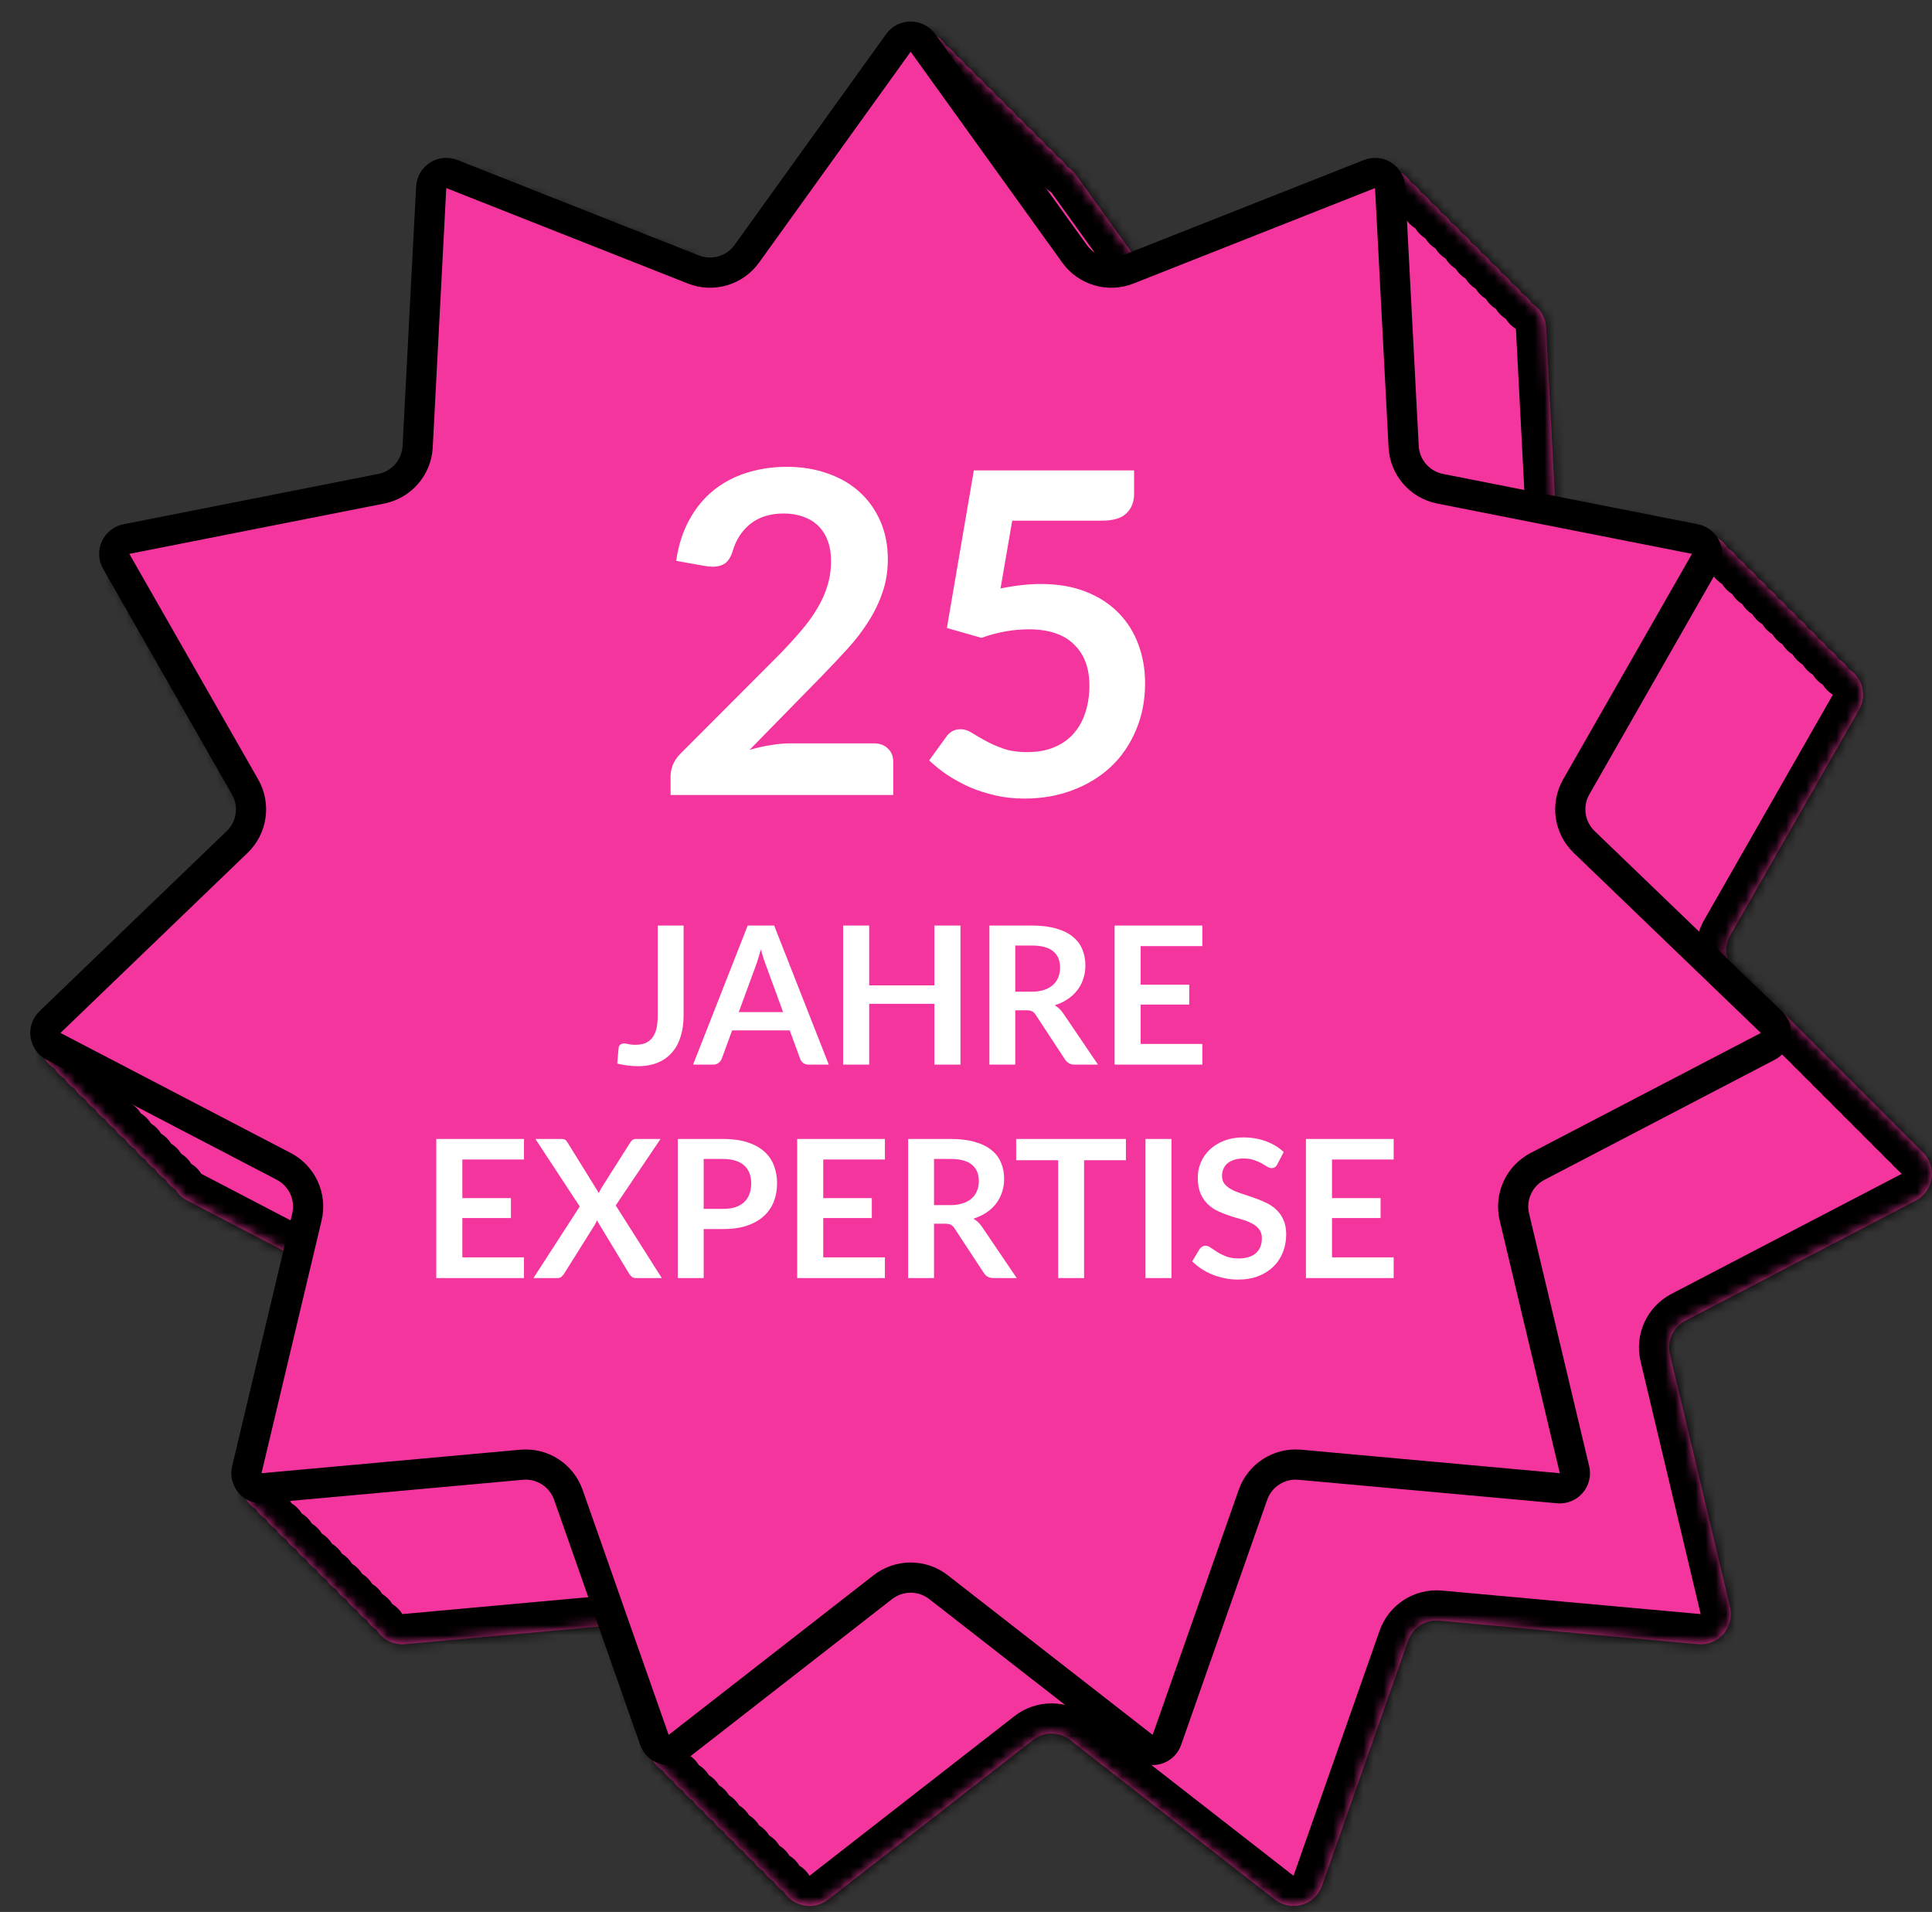
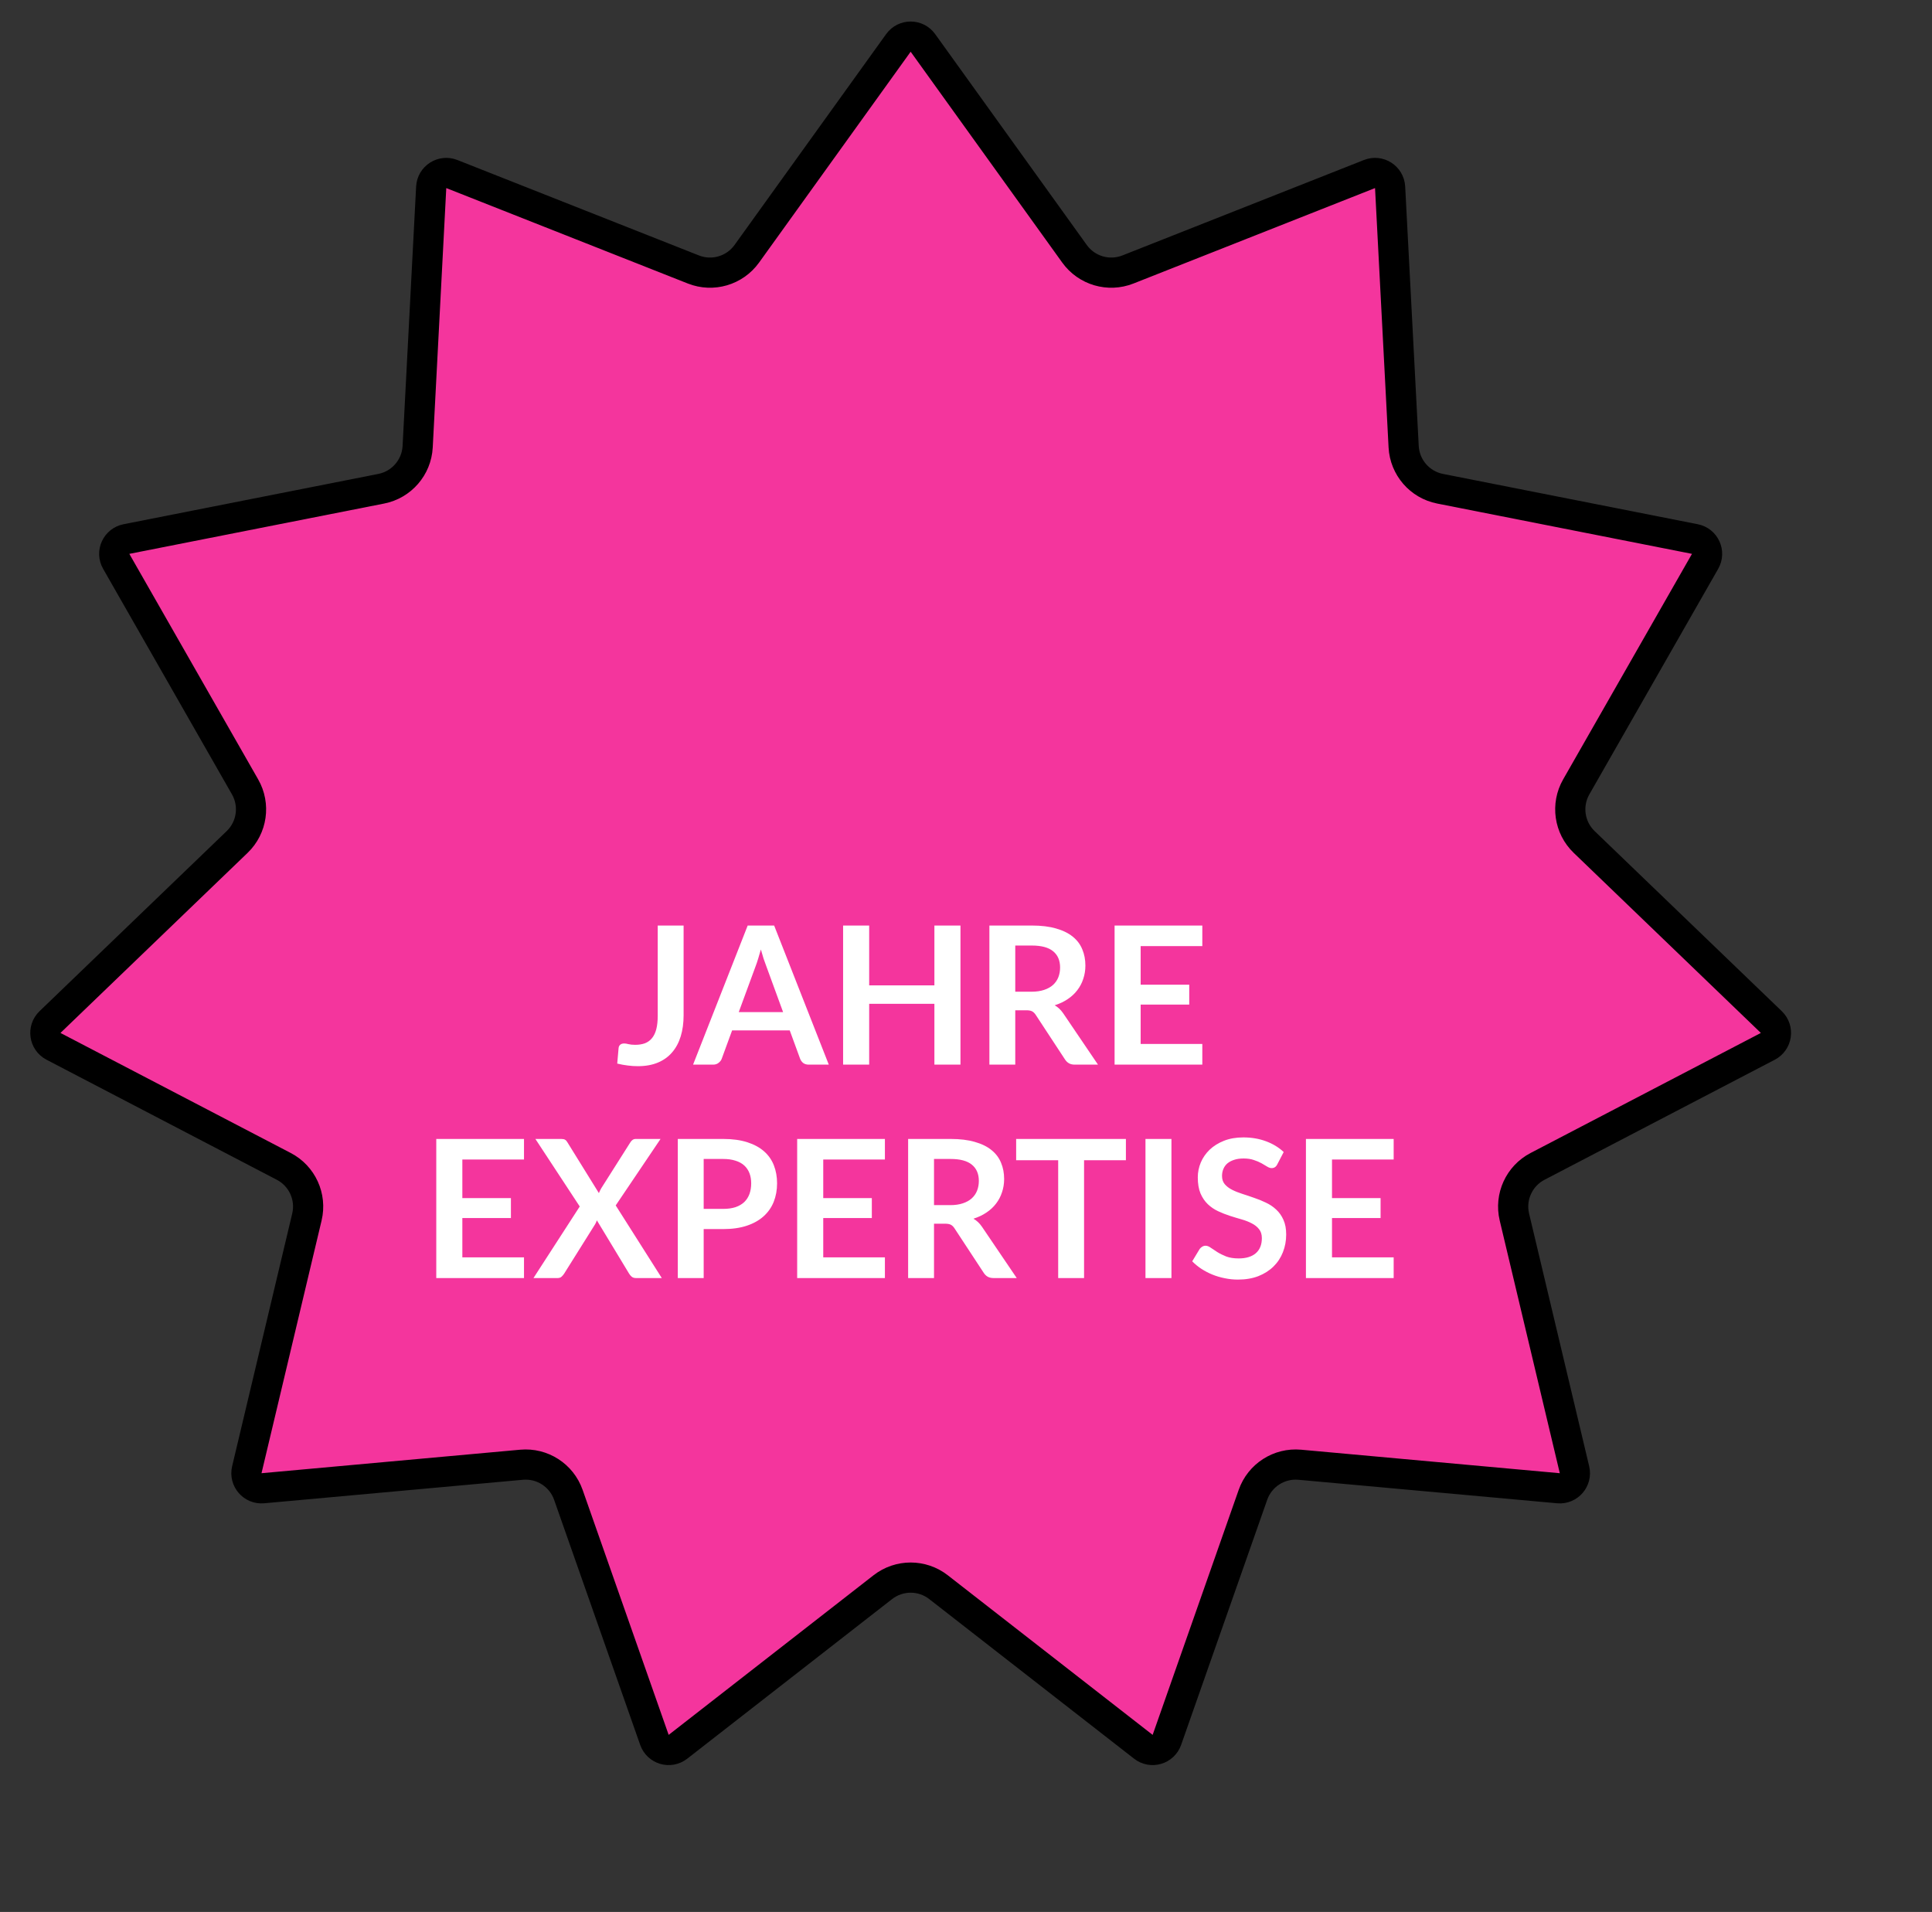
<svg xmlns="http://www.w3.org/2000/svg" width="192" height="190" viewBox="0 0 192 190" fill="none">
  <rect x="0" y="0" width="192" height="190" fill="#333333" stroke="none" />
  <mask id="path-1-inside-1_12386_314" fill="white">
-     <path fill-rule="evenodd" clip-rule="evenodd" d="M93.936 4.388C92.739 2.723 90.261 2.723 89.064 4.388L73.997 25.345C73.195 26.461 71.737 26.889 70.459 26.384L46.453 16.9C44.546 16.146 42.462 17.486 42.355 19.534L41.01 45.31C40.938 46.682 39.943 47.831 38.595 48.097L13.272 53.097C11.26 53.494 10.231 55.747 11.248 57.528L24.052 79.94C24.734 81.133 24.518 82.637 23.528 83.59L4.928 101.486C3.5 102.86 3.781 105.197 5.443 106.208C5.682 106.602 6.017 106.949 6.443 107.208C6.682 107.602 7.017 107.949 7.443 108.208C7.682 108.602 8.017 108.949 8.443 109.208C8.682 109.602 9.017 109.949 9.443 110.208C9.682 110.602 10.017 110.949 10.443 111.208C10.682 111.602 11.017 111.949 11.443 112.208C11.682 112.602 12.017 112.949 12.443 113.208C12.682 113.602 13.017 113.949 13.443 114.208C13.682 114.602 14.017 114.949 14.443 115.208C14.682 115.602 15.017 115.949 15.443 116.208C15.682 116.602 16.017 116.949 16.443 117.208C16.682 117.602 17.017 117.949 17.443 118.208C17.714 118.656 18.11 119.042 18.621 119.308L29.265 124.857L24.07 146.705C23.753 148.039 24.373 149.317 25.428 149.963C25.677 150.369 26.02 150.713 26.428 150.963C26.677 151.369 27.02 151.713 27.428 151.963C27.677 152.369 28.02 152.713 28.428 152.963C28.677 153.369 29.02 153.713 29.428 153.963C29.677 154.369 30.02 154.713 30.428 154.963C30.677 155.369 31.02 155.713 31.428 155.963C31.677 156.369 32.02 156.713 32.428 156.963C32.677 157.369 33.02 157.713 33.428 157.963C33.677 158.369 34.02 158.713 34.428 158.963C34.677 159.369 35.02 159.713 35.428 159.963C35.677 160.369 36.02 160.713 36.428 160.963C36.677 161.369 37.02 161.713 37.428 161.963C37.996 162.889 39.055 163.497 40.26 163.387L60.12 161.582L64.621 174.397C64.864 175.089 65.324 175.623 65.888 175.965C66.143 176.386 66.49 176.723 66.888 176.965C67.143 177.386 67.49 177.723 67.888 177.965C68.143 178.386 68.49 178.723 68.888 178.965C69.143 179.386 69.49 179.723 69.888 179.965C70.143 180.386 70.49 180.723 70.888 180.965C71.143 181.386 71.49 181.723 71.888 181.965C72.143 182.386 72.49 182.723 72.888 182.965C73.143 183.386 73.49 183.723 73.888 183.965C74.143 184.386 74.49 184.723 74.888 184.965C75.143 185.386 75.49 185.723 75.888 185.965C76.143 186.386 76.49 186.723 76.888 186.965C77.143 187.386 77.49 187.723 77.888 187.965C78.791 189.457 80.847 189.898 82.295 188.77L102.656 172.906C103.741 172.062 105.26 172.062 106.344 172.906L126.705 188.77C128.323 190.03 130.7 189.332 131.38 187.397L139.932 163.044C140.388 161.747 141.666 160.926 143.035 161.05L168.74 163.387C170.782 163.573 172.405 161.7 171.93 159.705L165.959 134.594C165.641 133.257 166.272 131.875 167.491 131.24L190.379 119.308C192.197 118.36 192.55 115.908 191.072 114.486L190.348 113.79C190.265 113.684 190.173 113.583 190.072 113.486L189.348 112.79C189.265 112.684 189.173 112.583 189.072 112.486L188.348 111.79C188.265 111.684 188.173 111.583 188.072 111.486L187.348 110.79C187.265 110.684 187.173 110.583 187.072 110.486L186.348 109.79C186.265 109.684 186.173 109.583 186.072 109.486L185.348 108.79C185.265 108.684 185.173 108.583 185.072 108.486L184.348 107.79C184.265 107.684 184.173 107.583 184.072 107.486L183.348 106.79C183.265 106.684 183.173 106.583 183.072 106.486L182.348 105.79C182.265 105.684 182.173 105.583 182.072 105.486L181.348 104.79C181.265 104.684 181.173 104.583 181.072 104.486L180.348 103.79C180.265 103.684 180.173 103.583 180.072 103.486L179.348 102.79C179.265 102.684 179.173 102.583 179.072 102.486L178.348 101.79C178.265 101.684 178.173 101.583 178.072 101.486L171.699 95.354C171.445 94.57 171.518 93.693 171.948 92.94L184.752 70.528C185.587 69.066 185.043 67.284 183.706 66.474C183.462 66.073 183.122 65.726 182.706 65.474C182.462 65.073 182.122 64.726 181.706 64.474C181.462 64.073 181.122 63.726 180.706 63.474C180.462 63.072 180.122 62.726 179.706 62.474C179.462 62.072 179.122 61.726 178.706 61.474C178.462 61.073 178.122 60.726 177.706 60.474C177.462 60.073 177.122 59.726 176.706 59.474C176.462 59.072 176.122 58.726 175.706 58.474C175.462 58.073 175.122 57.726 174.706 57.474C174.462 57.073 174.122 56.726 173.706 56.474C173.462 56.073 173.122 55.726 172.706 55.474C172.462 55.072 172.122 54.726 171.706 54.474C171.291 53.792 170.602 53.269 169.728 53.097L154.563 50.102L153.646 32.533C153.591 31.485 153.018 30.622 152.216 30.131C151.965 29.719 151.619 29.378 151.216 29.131C150.965 28.719 150.619 28.378 150.216 28.131C149.965 27.719 149.619 27.378 149.216 27.131C148.965 26.719 148.619 26.378 148.216 26.131C147.965 25.719 147.619 25.378 147.216 25.131C146.965 24.719 146.619 24.378 146.216 24.131C145.965 23.719 145.619 23.378 145.216 23.131C144.965 22.719 144.619 22.378 144.216 22.131C143.965 21.719 143.619 21.378 143.216 21.131C142.965 20.719 142.619 20.378 142.216 20.131C141.965 19.719 141.619 19.378 141.216 19.131C140.965 18.719 140.619 18.378 140.216 18.131C139.49 16.94 137.969 16.338 136.547 16.9L113.213 26.119L106.936 17.388C106.695 17.052 106.401 16.784 106.077 16.584L105.936 16.388C105.695 16.052 105.401 15.784 105.077 15.584L104.936 15.388C104.695 15.052 104.401 14.784 104.077 14.584L103.936 14.388C103.695 14.052 103.401 13.784 103.077 13.584L102.936 13.388C102.695 13.052 102.401 12.784 102.077 12.584L101.936 12.388C101.695 12.052 101.401 11.784 101.077 11.584L100.936 11.388C100.695 11.052 100.401 10.784 100.077 10.584L99.936 10.388C99.695 10.052 99.401 9.784 99.077 9.584L98.936 9.388C98.695 9.052 98.401 8.784 98.077 8.584L97.936 8.388C97.695 8.052 97.401 7.784 97.077 7.584L96.936 7.388C96.695 7.052 96.401 6.784 96.077 6.584L95.936 6.388C95.695 6.052 95.401 5.784 95.077 5.584L94.936 5.388C94.695 5.052 94.401 4.784 94.077 4.584L93.936 4.388Z" />
-   </mask>
-   <path fill-rule="evenodd" clip-rule="evenodd" d="M93.936 4.388C92.739 2.723 90.261 2.723 89.064 4.388L73.997 25.345C73.195 26.461 71.737 26.889 70.459 26.384L46.453 16.9C44.546 16.146 42.462 17.486 42.355 19.534L41.01 45.31C40.938 46.682 39.943 47.831 38.595 48.097L13.272 53.097C11.26 53.494 10.231 55.747 11.248 57.528L24.052 79.94C24.734 81.133 24.518 82.637 23.528 83.59L4.928 101.486C3.5 102.86 3.781 105.197 5.443 106.208C5.682 106.602 6.017 106.949 6.443 107.208C6.682 107.602 7.017 107.949 7.443 108.208C7.682 108.602 8.017 108.949 8.443 109.208C8.682 109.602 9.017 109.949 9.443 110.208C9.682 110.602 10.017 110.949 10.443 111.208C10.682 111.602 11.017 111.949 11.443 112.208C11.682 112.602 12.017 112.949 12.443 113.208C12.682 113.602 13.017 113.949 13.443 114.208C13.682 114.602 14.017 114.949 14.443 115.208C14.682 115.602 15.017 115.949 15.443 116.208C15.682 116.602 16.017 116.949 16.443 117.208C16.682 117.602 17.017 117.949 17.443 118.208C17.714 118.656 18.11 119.042 18.621 119.308L29.265 124.857L24.07 146.705C23.753 148.039 24.373 149.317 25.428 149.963C25.677 150.369 26.02 150.713 26.428 150.963C26.677 151.369 27.02 151.713 27.428 151.963C27.677 152.369 28.02 152.713 28.428 152.963C28.677 153.369 29.02 153.713 29.428 153.963C29.677 154.369 30.02 154.713 30.428 154.963C30.677 155.369 31.02 155.713 31.428 155.963C31.677 156.369 32.02 156.713 32.428 156.963C32.677 157.369 33.02 157.713 33.428 157.963C33.677 158.369 34.02 158.713 34.428 158.963C34.677 159.369 35.02 159.713 35.428 159.963C35.677 160.369 36.02 160.713 36.428 160.963C36.677 161.369 37.02 161.713 37.428 161.963C37.996 162.889 39.055 163.497 40.26 163.387L60.12 161.582L64.621 174.397C64.864 175.089 65.324 175.623 65.888 175.965C66.143 176.386 66.49 176.723 66.888 176.965C67.143 177.386 67.49 177.723 67.888 177.965C68.143 178.386 68.49 178.723 68.888 178.965C69.143 179.386 69.49 179.723 69.888 179.965C70.143 180.386 70.49 180.723 70.888 180.965C71.143 181.386 71.49 181.723 71.888 181.965C72.143 182.386 72.49 182.723 72.888 182.965C73.143 183.386 73.49 183.723 73.888 183.965C74.143 184.386 74.49 184.723 74.888 184.965C75.143 185.386 75.49 185.723 75.888 185.965C76.143 186.386 76.49 186.723 76.888 186.965C77.143 187.386 77.49 187.723 77.888 187.965C78.791 189.457 80.847 189.898 82.295 188.77L102.656 172.906C103.741 172.062 105.26 172.062 106.344 172.906L126.705 188.77C128.323 190.03 130.7 189.332 131.38 187.397L139.932 163.044C140.388 161.747 141.666 160.926 143.035 161.05L168.74 163.387C170.782 163.573 172.405 161.7 171.93 159.705L165.959 134.594C165.641 133.257 166.272 131.875 167.491 131.24L190.379 119.308C192.197 118.36 192.55 115.908 191.072 114.486L190.348 113.79C190.265 113.684 190.173 113.583 190.072 113.486L189.348 112.79C189.265 112.684 189.173 112.583 189.072 112.486L188.348 111.79C188.265 111.684 188.173 111.583 188.072 111.486L187.348 110.79C187.265 110.684 187.173 110.583 187.072 110.486L186.348 109.79C186.265 109.684 186.173 109.583 186.072 109.486L185.348 108.79C185.265 108.684 185.173 108.583 185.072 108.486L184.348 107.79C184.265 107.684 184.173 107.583 184.072 107.486L183.348 106.79C183.265 106.684 183.173 106.583 183.072 106.486L182.348 105.79C182.265 105.684 182.173 105.583 182.072 105.486L181.348 104.79C181.265 104.684 181.173 104.583 181.072 104.486L180.348 103.79C180.265 103.684 180.173 103.583 180.072 103.486L179.348 102.79C179.265 102.684 179.173 102.583 179.072 102.486L178.348 101.79C178.265 101.684 178.173 101.583 178.072 101.486L171.699 95.354C171.445 94.57 171.518 93.693 171.948 92.94L184.752 70.528C185.587 69.066 185.043 67.284 183.706 66.474C183.462 66.073 183.122 65.726 182.706 65.474C182.462 65.073 182.122 64.726 181.706 64.474C181.462 64.073 181.122 63.726 180.706 63.474C180.462 63.072 180.122 62.726 179.706 62.474C179.462 62.072 179.122 61.726 178.706 61.474C178.462 61.073 178.122 60.726 177.706 60.474C177.462 60.073 177.122 59.726 176.706 59.474C176.462 59.072 176.122 58.726 175.706 58.474C175.462 58.073 175.122 57.726 174.706 57.474C174.462 57.073 174.122 56.726 173.706 56.474C173.462 56.073 173.122 55.726 172.706 55.474C172.462 55.072 172.122 54.726 171.706 54.474C171.291 53.792 170.602 53.269 169.728 53.097L154.563 50.102L153.646 32.533C153.591 31.485 153.018 30.622 152.216 30.131C151.965 29.719 151.619 29.378 151.216 29.131C150.965 28.719 150.619 28.378 150.216 28.131C149.965 27.719 149.619 27.378 149.216 27.131C148.965 26.719 148.619 26.378 148.216 26.131C147.965 25.719 147.619 25.378 147.216 25.131C146.965 24.719 146.619 24.378 146.216 24.131C145.965 23.719 145.619 23.378 145.216 23.131C144.965 22.719 144.619 22.378 144.216 22.131C143.965 21.719 143.619 21.378 143.216 21.131C142.965 20.719 142.619 20.378 142.216 20.131C141.965 19.719 141.619 19.378 141.216 19.131C140.965 18.719 140.619 18.378 140.216 18.131C139.49 16.94 137.969 16.338 136.547 16.9L113.213 26.119L106.936 17.388C106.695 17.052 106.401 16.784 106.077 16.584L105.936 16.388C105.695 16.052 105.401 15.784 105.077 15.584L104.936 15.388C104.695 15.052 104.401 14.784 104.077 14.584L103.936 14.388C103.695 14.052 103.401 13.784 103.077 13.584L102.936 13.388C102.695 13.052 102.401 12.784 102.077 12.584L101.936 12.388C101.695 12.052 101.401 11.784 101.077 11.584L100.936 11.388C100.695 11.052 100.401 10.784 100.077 10.584L99.936 10.388C99.695 10.052 99.401 9.784 99.077 9.584L98.936 9.388C98.695 9.052 98.401 8.784 98.077 8.584L97.936 8.388C97.695 8.052 97.401 7.784 97.077 7.584L96.936 7.388C96.695 7.052 96.401 6.784 96.077 6.584L95.936 6.388C95.695 6.052 95.401 5.784 95.077 5.584L94.936 5.388C94.695 5.052 94.401 4.784 94.077 4.584L93.936 4.388Z" fill="#F4359E" />
-   <path d="M89.064 4.388L91.5 6.139V6.139L89.064 4.388ZM93.936 4.388L91.5 6.139L91.5 6.139L93.936 4.388ZM73.997 25.345L71.561 23.594V23.594L73.997 25.345ZM70.459 26.384L71.561 23.594L70.459 26.384ZM46.453 16.9L47.555 14.11L46.453 16.9ZM42.355 19.534L39.359 19.377V19.377L42.355 19.534ZM41.01 45.31L44.005 45.466L41.01 45.31ZM38.595 48.097L38.014 45.154L38.595 48.097ZM13.272 53.097L13.853 56.04H13.853L13.272 53.097ZM11.248 57.528L8.644 59.016L8.644 59.016L11.248 57.528ZM24.052 79.94L26.657 78.452L26.657 78.452L24.052 79.94ZM23.528 83.59L21.448 81.428L21.448 81.428L23.528 83.59ZM4.928 101.486L2.848 99.325H2.848L4.928 101.486ZM5.443 106.208L8.009 104.654C7.76 104.242 7.414 103.895 7.002 103.645L5.443 106.208ZM6.443 107.208L9.009 105.654C8.76 105.242 8.414 104.895 8.002 104.645L6.443 107.208ZM7.443 108.208L10.009 106.654C9.76 106.242 9.414 105.895 9.002 105.645L7.443 108.208ZM8.443 109.208L11.009 107.654C10.76 107.242 10.414 106.895 10.002 106.645L8.443 109.208ZM9.443 110.208L12.009 108.654C11.76 108.242 11.414 107.895 11.002 107.645L9.443 110.208ZM10.443 111.208L13.009 109.654C12.76 109.242 12.414 108.895 12.002 108.645L10.443 111.208ZM11.443 112.208L14.009 110.654C13.76 110.242 13.414 109.895 13.002 109.645L11.443 112.208ZM12.443 113.208L15.009 111.654C14.76 111.242 14.414 110.895 14.002 110.645L12.443 113.208ZM13.443 114.208L16.009 112.654C15.76 112.242 15.414 111.895 15.002 111.645L13.443 114.208ZM14.443 115.208L17.009 113.654C16.76 113.242 16.414 112.895 16.002 112.645L14.443 115.208ZM15.443 116.208L18.009 114.654C17.76 114.242 17.414 113.895 17.002 113.645L15.443 116.208ZM16.443 117.208L19.009 115.654C18.76 115.242 18.414 114.895 18.002 114.645L16.443 117.208ZM17.443 118.208L20.009 116.654C19.76 116.242 19.414 115.895 19.002 115.645L17.443 118.208ZM18.621 119.308L17.235 121.969H17.235L18.621 119.308ZM29.265 124.857L32.184 125.551C32.502 124.214 31.871 122.832 30.652 122.197L29.265 124.857ZM24.07 146.705L26.989 147.399L24.07 146.705ZM25.428 149.963L27.985 148.395C27.738 147.991 27.398 147.652 26.994 147.405L25.428 149.963ZM26.428 150.963L28.985 149.395C28.738 148.991 28.398 148.652 27.994 148.405L26.428 150.963ZM27.428 151.963L29.985 150.395C29.738 149.991 29.398 149.652 28.994 149.405L27.428 151.963ZM28.428 152.963L30.985 151.395C30.738 150.991 30.398 150.652 29.994 150.405L28.428 152.963ZM29.428 153.963L31.985 152.395C31.738 151.991 31.398 151.652 30.994 151.405L29.428 153.963ZM30.428 154.963L32.985 153.395C32.738 152.991 32.398 152.652 31.994 152.405L30.428 154.963ZM31.428 155.963L33.985 154.395C33.738 153.991 33.398 153.652 32.994 153.405L31.428 155.963ZM32.428 156.963L34.985 155.395C34.738 154.991 34.398 154.652 33.994 154.405L32.428 156.963ZM33.428 157.963L35.985 156.395C35.738 155.991 35.398 155.652 34.994 155.405L33.428 157.963ZM34.428 158.963L36.985 157.395C36.738 156.991 36.398 156.652 35.994 156.405L34.428 158.963ZM35.428 159.963L37.985 158.395C37.738 157.991 37.398 157.652 36.994 157.405L35.428 159.963ZM36.428 160.963L38.985 159.395C38.738 158.991 38.398 158.652 37.994 158.405L36.428 160.963ZM37.428 161.963L39.985 160.395C39.738 159.991 39.398 159.652 38.994 159.405L37.428 161.963ZM40.26 163.387L39.989 160.399L39.989 160.399L40.26 163.387ZM60.12 161.582L62.95 160.588C62.495 159.291 61.217 158.47 59.848 158.594L60.12 161.582ZM64.621 174.397L67.451 173.403H67.451L64.621 174.397ZM65.888 175.965L68.455 174.412C68.204 173.998 67.858 173.651 67.444 173.4L65.888 175.965ZM66.888 176.965L69.455 175.412C69.204 174.998 68.858 174.651 68.444 174.4L66.888 176.965ZM67.888 177.965L70.455 176.412C70.204 175.998 69.858 175.651 69.444 175.4L67.888 177.965ZM68.888 178.965L71.455 177.412C71.204 176.998 70.858 176.651 70.444 176.4L68.888 178.965ZM69.888 179.965L72.455 178.412C72.204 177.998 71.858 177.651 71.444 177.4L69.888 179.965ZM70.888 180.965L73.455 179.412C73.204 178.998 72.858 178.651 72.444 178.4L70.888 180.965ZM71.888 181.965L74.455 180.412C74.204 179.998 73.858 179.651 73.444 179.4L71.888 181.965ZM72.888 182.965L75.455 181.412C75.204 180.998 74.858 180.651 74.444 180.4L72.888 182.965ZM73.888 183.965L76.455 182.412C76.204 181.998 75.858 181.651 75.444 181.4L73.888 183.965ZM74.888 184.965L77.455 183.412C77.204 182.998 76.858 182.651 76.444 182.4L74.888 184.965ZM75.888 185.965L78.455 184.412C78.204 183.998 77.858 183.651 77.444 183.4L75.888 185.965ZM76.888 186.965L79.455 185.412C79.204 184.998 78.858 184.651 78.444 184.4L76.888 186.965ZM77.888 187.965L80.455 186.412C80.204 185.998 79.858 185.651 79.444 185.4L77.888 187.965ZM82.295 188.77L84.139 191.136H84.139L82.295 188.77ZM102.656 172.906L100.813 170.54L102.656 172.906ZM106.344 172.906L104.5 175.273H104.5L106.344 172.906ZM126.705 188.77L124.862 191.136L126.705 188.77ZM131.38 187.397L128.549 186.403H128.549L131.38 187.397ZM139.932 163.044L137.102 162.05V162.05L139.932 163.044ZM143.035 161.05L143.306 158.063H143.306L143.035 161.05ZM168.74 163.387L169.012 160.399H169.012L168.74 163.387ZM171.93 159.705L174.849 159.011L174.849 159.011L171.93 159.705ZM165.959 134.594L163.04 135.288V135.288L165.959 134.594ZM167.491 131.24L168.878 133.9L167.491 131.24ZM190.379 119.308L188.992 116.648L190.379 119.308ZM191.072 114.486L188.992 116.648L191.072 114.486ZM190.348 113.79L187.999 115.655C188.082 115.76 188.172 115.859 188.268 115.952L190.348 113.79ZM190.072 113.486L192.152 111.325L192.152 111.325L190.072 113.486ZM189.348 112.79L186.999 114.655C187.082 114.76 187.172 114.859 187.268 114.952L189.348 112.79ZM189.072 112.486L191.152 110.325L191.152 110.325L189.072 112.486ZM188.348 111.79L185.999 113.655C186.082 113.76 186.172 113.859 186.268 113.952L188.348 111.79ZM188.072 111.486L190.152 109.325L190.152 109.325L188.072 111.486ZM187.348 110.79L184.999 112.655C185.082 112.76 185.172 112.859 185.268 112.952L187.348 110.79ZM187.072 110.486L189.152 108.325L189.152 108.325L187.072 110.486ZM186.348 109.79L183.999 111.655C184.082 111.76 184.172 111.859 184.268 111.952L186.348 109.79ZM186.072 109.486L188.152 107.325L188.152 107.325L186.072 109.486ZM185.348 108.79L182.999 110.655C183.082 110.76 183.172 110.859 183.268 110.952L185.348 108.79ZM185.072 108.486L187.152 106.325L187.152 106.325L185.072 108.486ZM184.348 107.79L181.999 109.655C182.082 109.76 182.172 109.859 182.268 109.952L184.348 107.79ZM184.072 107.486L186.152 105.325L186.152 105.325L184.072 107.486ZM183.348 106.79L180.999 108.655C181.082 108.76 181.172 108.859 181.268 108.952L183.348 106.79ZM183.072 106.486L185.152 104.325L185.152 104.325L183.072 106.486ZM182.348 105.79L179.999 107.655C180.082 107.76 180.172 107.859 180.268 107.952L182.348 105.79ZM182.072 105.486L184.152 103.325L184.152 103.325L182.072 105.486ZM181.348 104.79L178.999 106.655C179.082 106.76 179.172 106.859 179.268 106.952L181.348 104.79ZM181.072 104.486L183.152 102.325L183.152 102.325L181.072 104.486ZM180.348 103.79L177.999 105.655C178.082 105.76 178.172 105.859 178.268 105.952L180.348 103.79ZM180.072 103.486L182.152 101.325L182.152 101.325L180.072 103.486ZM179.348 102.79L176.999 104.655C177.082 104.76 177.172 104.859 177.268 104.952L179.348 102.79ZM179.072 102.486L181.152 100.325L181.152 100.325L179.072 102.486ZM178.348 101.79L175.999 103.655C176.082 103.76 176.172 103.859 176.268 103.952L178.348 101.79ZM178.072 101.486L180.152 99.325L180.152 99.325L178.072 101.486ZM171.699 95.354L168.845 96.279C168.998 96.749 169.263 97.174 169.619 97.516L171.699 95.354ZM171.948 92.94L174.553 94.428V94.428L171.948 92.94ZM184.752 70.528L187.357 72.016L184.752 70.528ZM183.706 66.474L181.145 68.036C181.395 68.446 181.74 68.79 182.151 69.039L183.706 66.474ZM182.706 65.474L180.145 67.036C180.395 67.446 180.74 67.79 181.151 68.039L182.706 65.474ZM181.706 64.474L179.145 66.036C179.395 66.446 179.74 66.79 180.151 67.039L181.706 64.474ZM180.706 63.474L178.145 65.036C178.395 65.446 178.74 65.79 179.151 66.039L180.706 63.474ZM179.706 62.474L177.145 64.036C177.395 64.446 177.74 64.79 178.151 65.039L179.706 62.474ZM178.706 61.474L176.145 63.036C176.395 63.446 176.74 63.79 177.151 64.039L178.706 61.474ZM177.706 60.474L175.145 62.036C175.395 62.446 175.74 62.79 176.151 63.039L177.706 60.474ZM176.706 59.474L174.145 61.036C174.395 61.446 174.74 61.79 175.151 62.039L176.706 59.474ZM175.706 58.474L173.145 60.036C173.395 60.446 173.74 60.79 174.151 61.039L175.706 58.474ZM174.706 57.474L172.145 59.036C172.395 59.446 172.74 59.79 173.151 60.039L174.706 57.474ZM173.706 56.474L171.145 58.036C171.395 58.446 171.74 58.79 172.151 59.039L173.706 56.474ZM172.706 55.474L170.145 57.036C170.395 57.446 170.74 57.79 171.151 58.039L172.706 55.474ZM171.706 54.474L169.145 56.036C169.395 56.446 169.74 56.79 170.151 57.039L171.706 54.474ZM169.728 53.097L169.147 56.04L169.728 53.097ZM154.563 50.102L151.567 50.258C151.638 51.631 152.633 52.779 153.981 53.045L154.563 50.102ZM153.646 32.533L150.65 32.69V32.69L153.646 32.533ZM152.216 30.131L149.654 31.692C149.902 32.099 150.243 32.441 150.649 32.689L152.216 30.131ZM151.216 29.131L148.654 30.692C148.902 31.099 149.243 31.441 149.649 31.689L151.216 29.131ZM150.216 28.131L147.654 29.692C147.902 30.099 148.243 30.441 148.649 30.689L150.216 28.131ZM149.216 27.131L146.654 28.692C146.902 29.099 147.243 29.441 147.649 29.689L149.216 27.131ZM148.216 26.131L145.654 27.692C145.902 28.099 146.243 28.441 146.649 28.689L148.216 26.131ZM147.216 25.131L144.654 26.692C144.902 27.099 145.243 27.441 145.649 27.689L147.216 25.131ZM146.216 24.131L143.654 25.692C143.902 26.099 144.243 26.441 144.649 26.689L146.216 24.131ZM145.216 23.131L142.654 24.692C142.902 25.099 143.243 25.441 143.649 25.689L145.216 23.131ZM144.216 22.131L141.654 23.692C141.902 24.099 142.243 24.441 142.649 24.689L144.216 22.131ZM143.216 21.131L140.654 22.692C140.902 23.099 141.243 23.441 141.649 23.689L143.216 21.131ZM142.216 20.131L139.654 21.692C139.902 22.099 140.243 22.441 140.649 22.689L142.216 20.131ZM141.216 19.131L138.654 20.692C138.902 21.099 139.243 21.441 139.649 21.689L141.216 19.131ZM140.216 18.131L137.654 19.692C137.902 20.099 138.243 20.441 138.649 20.689L140.216 18.131ZM136.547 16.9L135.445 14.11L136.547 16.9ZM113.213 26.119L110.777 27.87C111.579 28.986 113.037 29.414 114.315 28.909L113.213 26.119ZM106.936 17.388L104.5 19.139L104.5 19.139L106.936 17.388ZM106.077 16.584L103.641 18.335C103.872 18.656 104.164 18.929 104.501 19.137L106.077 16.584ZM105.936 16.388L103.5 18.139L103.5 18.139L105.936 16.388ZM105.077 15.584L102.641 17.335C102.872 17.656 103.164 17.929 103.501 18.137L105.077 15.584ZM104.936 15.388L102.5 17.139L102.5 17.139L104.936 15.388ZM104.077 14.584L101.641 16.335C101.872 16.656 102.164 16.929 102.501 17.137L104.077 14.584ZM103.936 14.388L101.5 16.139L101.5 16.139L103.936 14.388ZM103.077 13.584L100.641 15.335C100.872 15.656 101.164 15.929 101.501 16.137L103.077 13.584ZM102.936 13.388L100.5 15.139L100.5 15.139L102.936 13.388ZM102.077 12.584L99.641 14.335C99.872 14.656 100.164 14.929 100.501 15.136L102.077 12.584ZM101.936 12.388L99.5 14.139L99.5 14.139L101.936 12.388ZM101.077 11.584L98.641 13.335C98.872 13.656 99.164 13.929 99.501 14.136L101.077 11.584ZM100.936 11.388L98.5 13.139L98.5 13.139L100.936 11.388ZM100.077 10.584L97.641 12.335C97.872 12.656 98.164 12.929 98.501 13.136L100.077 10.584ZM99.936 10.388L97.5 12.139L97.5 12.139L99.936 10.388ZM99.077 9.584L96.641 11.335C96.872 11.656 97.164 11.929 97.501 12.136L99.077 9.584ZM98.936 9.388L96.5 11.139L96.5 11.139L98.936 9.388ZM98.077 8.584L95.641 10.335C95.872 10.656 96.164 10.929 96.501 11.136L98.077 8.584ZM97.936 8.388L95.5 10.139L95.5 10.139L97.936 8.388ZM97.077 7.584L94.641 9.335C94.872 9.656 95.164 9.929 95.501 10.136L97.077 7.584ZM96.936 7.388L94.5 9.139L94.5 9.139L96.936 7.388ZM96.077 6.584L93.641 8.335C93.872 8.656 94.164 8.929 94.501 9.137L96.077 6.584ZM95.936 6.388L93.5 8.139L93.5 8.139L95.936 6.388ZM95.077 5.584L92.641 7.335C92.872 7.656 93.164 7.929 93.501 8.137L95.077 5.584ZM94.936 5.388L92.5 7.139L92.5 7.139L94.936 5.388ZM94.077 4.584L91.641 6.335C91.872 6.656 92.164 6.929 92.501 7.137L94.077 4.584ZM91.5 6.139L91.5 6.139L96.372 2.637C93.978 -0.693 89.023 -0.693 86.629 2.637L91.5 6.139ZM76.433 27.096L91.5 6.139L86.629 2.637L71.561 23.594L76.433 27.096ZM69.356 29.174C71.913 30.184 74.828 29.328 76.433 27.096L71.561 23.594V23.594L69.356 29.174ZM45.351 19.69L69.356 29.174L71.561 23.594L47.555 14.11L45.351 19.69ZM45.351 19.69V19.69L47.555 14.11C43.741 12.603 39.573 15.281 39.359 19.377L45.351 19.69ZM44.005 45.466L45.351 19.69L39.359 19.377L38.014 45.154L44.005 45.466ZM39.176 51.04C41.872 50.508 43.862 48.211 44.005 45.466L38.014 45.154L39.176 51.04ZM13.853 56.04L39.176 51.04L38.014 45.154L12.691 50.154L13.853 56.04ZM13.853 56.04L13.853 56.04L12.691 50.154C8.667 50.948 6.609 55.455 8.644 59.016L13.853 56.04ZM26.657 78.452L13.853 56.04L8.644 59.016L21.448 81.428L26.657 78.452ZM25.608 85.751C27.588 83.846 28.021 80.838 26.657 78.452L21.448 81.428L21.448 81.428L25.608 85.751ZM7.008 103.648L25.608 85.751L21.448 81.428L2.848 99.325L7.008 103.648ZM7.002 103.645C7 103.644 7 103.643 7 103.643C7 103.644 7.001 103.644 7.003 103.646C7.006 103.649 7.008 103.651 7.009 103.654C7.01 103.656 7.01 103.656 7.01 103.654C7.009 103.653 7.008 103.65 7.008 103.647C7.008 103.644 7.008 103.642 7.008 103.641C7.008 103.64 7.008 103.642 7.007 103.645C7.006 103.648 7.004 103.652 7.002 103.654C7.002 103.655 7.001 103.655 7.002 103.655C7.003 103.654 7.004 103.652 7.008 103.648L2.848 99.325C-0.01 102.075 0.555 106.745 3.884 108.771L7.002 103.645ZM8.002 104.645C8 104.644 8 104.643 8 104.643C8 104.644 8.002 104.645 8.003 104.646C8.006 104.649 8.008 104.652 8.009 104.654L2.877 107.761C3.359 108.558 4.035 109.254 4.883 109.771L8.002 104.645ZM9.002 105.645C9 105.644 9 105.643 9 105.643C9 105.644 9.002 105.645 9.003 105.646C9.006 105.649 9.008 105.652 9.009 105.654L3.877 108.761C4.359 109.558 5.035 110.254 5.883 110.771L9.002 105.645ZM10.002 106.645C10 106.644 10 106.643 10 106.643C10.001 106.644 10.002 106.645 10.003 106.646C10.006 106.649 10.008 106.652 10.009 106.654L4.877 109.761C5.359 110.558 6.035 111.254 6.883 111.771L10.002 106.645ZM11.002 107.645C11 107.644 10.999 107.643 11 107.643C11.001 107.644 11.002 107.645 11.003 107.646C11.006 107.649 11.008 107.652 11.009 107.654L5.877 110.761C6.359 111.558 7.035 112.254 7.883 112.771L11.002 107.645ZM12.002 108.645C12 108.644 11.999 108.643 12 108.643C12.001 108.644 12.002 108.645 12.003 108.646C12.006 108.649 12.008 108.652 12.009 108.654L6.877 111.761C7.359 112.558 8.035 113.254 8.883 113.771L12.002 108.645ZM13.002 109.645C13 109.644 12.999 109.643 13 109.643C13.001 109.644 13.002 109.645 13.003 109.646C13.006 109.649 13.008 109.652 13.009 109.654L7.877 112.761C8.359 113.558 9.035 114.254 9.883 114.771L13.002 109.645ZM14.002 110.645C14 110.644 13.999 110.643 14 110.643C14.001 110.644 14.002 110.645 14.003 110.646C14.006 110.649 14.008 110.652 14.009 110.654L8.877 113.761C9.359 114.558 10.035 115.254 10.883 115.771L14.002 110.645ZM15.002 111.645C15 111.644 14.999 111.643 15 111.643C15.001 111.644 15.002 111.645 15.003 111.646C15.006 111.649 15.008 111.652 15.009 111.654L9.877 114.761C10.359 115.558 11.035 116.254 11.883 116.771L15.002 111.645ZM16.002 112.645C16 112.644 15.999 112.643 16 112.643C16 112.644 16.002 112.645 16.003 112.646C16.006 112.649 16.008 112.652 16.009 112.654L10.877 115.761C11.359 116.558 12.035 117.254 12.883 117.771L16.002 112.645ZM17.002 113.645C17 113.644 17 113.643 17 113.643C17 113.644 17.002 113.645 17.003 113.646C17.006 113.649 17.008 113.652 17.009 113.654L11.877 116.761C12.359 117.558 13.035 118.254 13.883 118.771L17.002 113.645ZM18.002 114.645C18 114.644 18 114.643 18 114.643C18 114.644 18.002 114.645 18.003 114.646C18.006 114.649 18.008 114.652 18.009 114.654L12.877 117.761C13.359 118.558 14.035 119.254 14.883 119.771L18.002 114.645ZM19.002 115.645C19 115.644 19 115.643 19 115.643C19 115.644 19.002 115.645 19.003 115.646C19.006 115.649 19.008 115.652 19.009 115.654L13.877 118.761C14.359 119.558 15.035 120.254 15.883 120.771L19.002 115.645ZM20.008 116.648C20.003 116.645 20 116.644 20 116.643C20 116.643 20 116.644 20.002 116.645C20.005 116.648 20.008 116.651 20.009 116.654L14.877 119.761C15.425 120.668 16.224 121.442 17.235 121.969L20.008 116.648ZM30.652 122.197L20.008 116.648L17.235 121.969L27.879 127.517L30.652 122.197ZM26.989 147.399L32.184 125.551L26.347 124.163L21.151 146.011L26.989 147.399ZM26.994 147.405C26.994 147.405 26.992 147.403 26.989 147.4C26.986 147.396 26.985 147.393 26.985 147.393C26.985 147.394 26.986 147.398 26.987 147.404C26.987 147.407 26.987 147.409 26.987 147.409C26.987 147.409 26.987 147.406 26.989 147.399L21.151 146.011C20.515 148.688 21.772 151.243 23.862 152.522L26.994 147.405ZM27.994 148.405C27.994 148.405 27.993 148.404 27.991 148.402C27.988 148.399 27.986 148.397 27.985 148.395L22.871 151.532C23.365 152.338 24.046 153.023 24.862 153.522L27.994 148.405ZM28.994 149.405C28.994 149.405 28.993 149.404 28.991 149.402C28.988 149.399 28.986 149.397 28.985 149.395L23.871 152.532C24.365 153.338 25.046 154.023 25.862 154.522L28.994 149.405ZM29.994 150.405C29.994 150.405 29.993 150.404 29.991 150.402C29.988 150.399 29.986 150.397 29.985 150.395L24.871 153.532C25.365 154.338 26.046 155.023 26.862 155.522L29.994 150.405ZM30.994 151.405C30.994 151.405 30.993 151.404 30.991 151.402C30.988 151.399 30.986 151.397 30.985 151.395L25.871 154.532C26.365 155.338 27.046 156.023 27.862 156.522L30.994 151.405ZM31.994 152.405C31.994 152.405 31.993 152.404 31.991 152.402C31.988 152.399 31.986 152.397 31.985 152.395L26.871 155.532C27.365 156.338 28.046 157.023 28.862 157.522L31.994 152.405ZM32.994 153.405C32.994 153.405 32.993 153.404 32.991 153.402C32.988 153.399 32.986 153.397 32.985 153.395L27.871 156.532C28.365 157.338 29.046 158.023 29.862 158.522L32.994 153.405ZM33.994 154.405C33.994 154.405 33.993 154.404 33.991 154.402C33.988 154.399 33.986 154.397 33.985 154.395L28.871 157.532C29.365 158.338 30.046 159.023 30.862 159.522L33.994 154.405ZM34.994 155.405C34.994 155.405 34.993 155.404 34.991 155.402C34.988 155.399 34.986 155.397 34.985 155.395L29.871 158.532C30.365 159.338 31.046 160.023 31.862 160.522L34.994 155.405ZM35.994 156.405C35.994 156.405 35.993 156.404 35.991 156.402C35.988 156.399 35.986 156.397 35.985 156.395L30.871 159.532C31.365 160.338 32.046 161.023 32.862 161.522L35.994 156.405ZM36.994 157.405C36.994 157.405 36.993 157.404 36.991 157.402C36.988 157.399 36.986 157.397 36.985 157.395L31.871 160.532C32.365 161.338 33.046 162.023 33.862 162.522L36.994 157.405ZM37.994 158.405C37.994 158.405 37.993 158.404 37.991 158.402C37.988 158.399 37.986 158.397 37.985 158.395L32.871 161.532C33.365 162.338 34.046 163.023 34.862 163.522L37.994 158.405ZM38.994 159.405C38.994 159.405 38.993 159.404 38.991 159.402C38.988 159.399 38.986 159.397 38.985 159.395L33.871 162.532C34.365 163.338 35.046 164.023 35.862 164.522L38.994 159.405ZM39.989 160.399C39.983 160.4 39.98 160.4 39.979 160.4C39.979 160.4 39.98 160.4 39.982 160.4C39.987 160.401 39.991 160.403 39.993 160.404C39.995 160.405 39.994 160.405 39.992 160.402C39.989 160.4 39.987 160.397 39.985 160.395L34.871 163.532C35.995 165.365 38.116 166.594 40.532 166.375L39.989 160.399ZM59.848 158.594L39.989 160.399L40.532 166.375L60.392 164.569L59.848 158.594ZM67.451 173.403L62.95 160.588L57.289 162.576L61.79 175.391L67.451 173.403ZM67.444 173.4C67.444 173.4 67.447 173.402 67.451 173.407C67.453 173.41 67.455 173.411 67.455 173.412C67.455 173.413 67.454 173.41 67.451 173.403L61.79 175.391C62.272 176.764 63.197 177.841 64.332 178.53L67.444 173.4ZM68.444 174.4C68.444 174.4 68.446 174.401 68.448 174.404C68.451 174.406 68.453 174.41 68.455 174.412L63.322 177.519C63.835 178.367 64.534 179.046 65.332 179.53L68.444 174.4ZM69.444 175.4C69.444 175.4 69.446 175.401 69.448 175.404C69.451 175.406 69.454 175.41 69.455 175.412L64.322 178.519C64.835 179.367 65.534 180.046 66.332 180.53L69.444 175.4ZM70.444 176.4C70.444 176.4 70.446 176.401 70.448 176.404C70.451 176.406 70.454 176.41 70.455 176.412L65.322 179.519C65.835 180.367 66.534 181.046 67.332 181.53L70.444 176.4ZM71.444 177.4C71.444 177.4 71.446 177.401 71.448 177.404C71.451 177.406 71.454 177.41 71.455 177.412L66.322 180.519C66.835 181.367 67.534 182.046 68.332 182.53L71.444 177.4ZM72.444 178.4C72.444 178.4 72.446 178.401 72.448 178.404C72.451 178.406 72.454 178.41 72.455 178.412L67.322 181.519C67.835 182.367 68.534 183.046 69.332 183.53L72.444 178.4ZM73.444 179.4C73.444 179.4 73.446 179.401 73.448 179.404C73.451 179.406 73.454 179.41 73.455 179.412L68.322 182.519C68.835 183.367 69.534 184.046 70.332 184.53L73.444 179.4ZM74.444 180.4C74.444 180.4 74.446 180.401 74.448 180.404C74.451 180.406 74.454 180.41 74.455 180.412L69.322 183.519C69.835 184.367 70.534 185.046 71.332 185.53L74.444 180.4ZM75.444 181.4C75.444 181.4 75.446 181.401 75.448 181.404C75.451 181.406 75.454 181.41 75.455 181.412L70.322 184.519C70.835 185.367 71.534 186.046 72.332 186.53L75.444 181.4ZM76.444 182.4C76.444 182.4 76.446 182.401 76.448 182.404C76.451 182.406 76.454 182.41 76.455 182.412L71.322 185.519C71.835 186.367 72.534 187.046 73.332 187.53L76.444 182.4ZM77.444 183.4C77.444 183.4 77.446 183.401 77.448 183.404C77.451 183.406 77.454 183.41 77.455 183.412L72.322 186.519C72.835 187.367 73.534 188.046 74.332 188.53L77.444 183.4ZM78.444 184.4C78.444 184.4 78.446 184.401 78.448 184.404C78.451 184.406 78.454 184.41 78.455 184.412L73.322 187.519C73.835 188.367 74.534 189.046 75.332 189.53L78.444 184.4ZM79.444 185.4C79.444 185.4 79.446 185.401 79.448 185.404C79.451 185.406 79.454 185.41 79.455 185.412L74.322 188.519C74.835 189.367 75.534 190.046 76.332 190.53L79.444 185.4ZM80.451 186.403C80.447 186.406 80.445 186.408 80.444 186.408C80.443 186.409 80.443 186.409 80.444 186.408C80.446 186.407 80.449 186.406 80.453 186.405C80.46 186.404 80.46 186.405 80.455 186.404C80.452 186.403 80.45 186.403 80.447 186.402C80.445 186.401 80.444 186.4 80.444 186.4C80.445 186.401 80.447 186.402 80.449 186.404C80.452 186.407 80.454 186.41 80.455 186.412L75.322 189.519C77.13 192.506 81.236 193.398 84.139 191.136L80.451 186.403ZM100.813 170.54L80.451 186.403L84.139 191.136L104.5 175.273L100.813 170.54ZM108.188 170.54C106.02 168.851 102.981 168.851 100.813 170.54L104.5 175.273L108.188 170.54ZM128.549 186.403L108.188 170.54L104.5 175.273L124.862 191.136L128.549 186.403ZM128.549 186.403L124.862 191.136C128.097 193.657 132.851 192.261 134.21 188.391L128.549 186.403ZM137.102 162.05L128.549 186.403L134.21 188.391L142.763 164.038L137.102 162.05ZM143.306 158.063C140.569 157.814 138.013 159.457 137.102 162.05L142.763 164.038H142.763L143.306 158.063ZM169.012 160.399L143.306 158.063L142.763 164.038L168.468 166.375L169.012 160.399ZM169.012 160.399H169.012L168.468 166.375C172.553 166.746 175.798 163.001 174.849 159.011L169.012 160.399ZM163.04 135.288L169.012 160.399L174.849 159.011L168.878 133.9L163.04 135.288ZM166.104 128.58C163.667 129.85 162.405 132.614 163.04 135.288L168.878 133.9L168.878 133.9L166.104 128.58ZM188.992 116.648L166.104 128.58L168.878 133.9L191.766 121.969L188.992 116.648ZM188.992 116.648L191.766 121.969C195.403 120.073 196.108 115.168 193.152 112.325L188.992 116.648ZM188.268 115.952L188.992 116.648L193.152 112.325L192.428 111.628L188.268 115.952ZM187.992 115.648C187.996 115.652 187.998 115.655 187.999 115.655L192.698 111.925C192.531 111.714 192.349 111.514 192.152 111.325L187.992 115.648ZM187.268 114.952L187.992 115.648L192.152 111.325L191.428 110.628L187.268 114.952ZM186.992 114.648C186.996 114.652 186.998 114.655 186.999 114.655L191.698 110.925C191.531 110.714 191.349 110.514 191.152 110.325L186.992 114.648ZM186.268 113.952L186.992 114.648L191.152 110.325L190.428 109.628L186.268 113.952ZM185.992 113.648C185.996 113.652 185.998 113.655 185.999 113.655L190.698 109.925C190.531 109.714 190.349 109.514 190.152 109.325L185.992 113.648ZM185.268 112.952L185.992 113.648L190.152 109.325L189.428 108.628L185.268 112.952ZM184.992 112.648C184.996 112.652 184.998 112.655 184.999 112.655L189.698 108.925C189.531 108.714 189.349 108.514 189.152 108.325L184.992 112.648ZM184.268 111.952L184.992 112.648L189.152 108.325L188.428 107.628L184.268 111.952ZM183.992 111.648C183.996 111.652 183.998 111.655 183.999 111.655L188.698 107.925C188.531 107.714 188.349 107.514 188.152 107.325L183.992 111.648ZM183.268 110.952L183.992 111.648L188.152 107.325L187.428 106.628L183.268 110.952ZM182.992 110.648C182.996 110.652 182.998 110.655 182.999 110.655L187.698 106.925C187.531 106.714 187.349 106.514 187.152 106.325L182.992 110.648ZM182.268 109.952L182.992 110.648L187.152 106.325L186.428 105.628L182.268 109.952ZM181.992 109.648C181.996 109.652 181.998 109.655 181.999 109.655L186.698 105.925C186.531 105.714 186.349 105.514 186.152 105.325L181.992 109.648ZM181.268 108.952L181.992 109.648L186.152 105.325L185.428 104.628L181.268 108.952ZM180.992 108.648C180.996 108.652 180.998 108.655 180.999 108.655L185.698 104.925C185.531 104.714 185.349 104.514 185.152 104.325L180.992 108.648ZM180.268 107.952L180.992 108.648L185.152 104.325L184.428 103.628L180.268 107.952ZM179.992 107.648C179.996 107.652 179.998 107.655 179.999 107.655L184.698 103.925C184.531 103.714 184.349 103.514 184.152 103.325L179.992 107.648ZM179.268 106.952L179.992 107.648L184.152 103.325L183.428 102.628L179.268 106.952ZM178.992 106.648C178.996 106.652 178.998 106.655 178.999 106.655L183.698 102.925C183.531 102.714 183.349 102.514 183.152 102.325L178.992 106.648ZM178.268 105.952L178.992 106.648L183.152 102.325L182.428 101.628L178.268 105.952ZM177.992 105.648C177.996 105.652 177.998 105.655 177.999 105.655L182.698 101.925C182.531 101.714 182.349 101.514 182.152 101.325L177.992 105.648ZM177.268 104.952L177.992 105.648L182.152 101.325L181.428 100.628L177.268 104.952ZM176.992 104.648C176.996 104.652 176.998 104.655 176.999 104.655L181.698 100.925C181.531 100.714 181.349 100.514 181.152 100.325L176.992 104.648ZM176.268 103.952L176.992 104.648L181.152 100.325L180.428 99.628L176.268 103.952ZM175.992 103.648C175.996 103.652 175.998 103.655 175.999 103.655L180.698 99.925C180.531 99.714 180.349 99.514 180.152 99.325L175.992 103.648ZM169.619 97.516L175.992 103.648L180.152 99.325L173.779 93.192L169.619 97.516ZM169.343 91.452C168.482 92.959 168.338 94.715 168.845 96.279L174.553 94.429C174.553 94.429 174.553 94.428 174.553 94.428C174.553 94.427 174.553 94.427 174.553 94.427C174.553 94.427 174.553 94.428 174.552 94.429C174.552 94.43 174.552 94.43 174.553 94.428L169.343 91.452ZM182.147 69.04L169.343 91.452L174.553 94.428L187.357 72.016L182.147 69.04ZM182.151 69.039C182.145 69.035 182.142 69.032 182.144 69.034C182.144 69.035 182.146 69.037 182.147 69.039C182.148 69.041 182.149 69.044 182.149 69.045C182.15 69.049 182.149 69.047 182.15 69.04C182.15 69.036 182.151 69.033 182.151 69.032C182.152 69.03 182.151 69.032 182.147 69.04L187.357 72.016C189.034 69.08 187.927 65.525 185.262 63.909L182.151 69.039ZM181.151 68.039C181.147 68.037 181.145 68.035 181.144 68.034C181.143 68.033 181.144 68.034 181.145 68.036L186.268 64.912C185.781 64.114 185.102 63.418 184.262 62.909L181.151 68.039ZM180.151 67.039C180.147 67.037 180.145 67.035 180.144 67.034C180.143 67.033 180.144 67.034 180.145 67.036L185.268 63.912C184.781 63.114 184.102 62.418 183.262 61.909L180.151 67.039ZM179.151 66.039C179.147 66.037 179.145 66.035 179.144 66.034C179.143 66.033 179.144 66.034 179.145 66.036L184.268 62.912C183.781 62.114 183.102 61.418 182.262 60.909L179.151 66.039ZM178.151 65.039C178.147 65.037 178.145 65.035 178.144 65.034C178.143 65.033 178.144 65.034 178.145 65.036L183.268 61.912C182.781 61.114 182.102 60.418 181.262 59.909L178.151 65.039ZM177.151 64.039C177.147 64.037 177.145 64.035 177.144 64.034C177.143 64.033 177.144 64.034 177.145 64.036L182.268 60.912C181.781 60.114 181.102 59.418 180.262 58.909L177.151 64.039ZM176.151 63.039C176.147 63.037 176.145 63.035 176.144 63.034C176.143 63.033 176.144 63.033 176.145 63.036L181.268 59.912C180.781 59.114 180.102 58.418 179.262 57.909L176.151 63.039ZM175.151 62.039C175.147 62.037 175.145 62.035 175.144 62.034C175.143 62.033 175.144 62.033 175.145 62.036L180.268 58.912C179.781 58.114 179.102 57.418 178.262 56.909L175.151 62.039ZM174.151 61.039C174.147 61.037 174.145 61.035 174.144 61.034C174.143 61.033 174.144 61.033 174.145 61.036L179.268 57.912C178.781 57.114 178.102 56.418 177.262 55.909L174.151 61.039ZM173.151 60.039C173.147 60.037 173.145 60.035 173.144 60.034C173.143 60.033 173.144 60.033 173.145 60.036L178.268 56.912C177.781 56.114 177.102 55.418 176.262 54.909L173.151 60.039ZM172.151 59.039C172.147 59.037 172.145 59.035 172.144 59.034C172.143 59.033 172.144 59.033 172.145 59.036L177.268 55.912C176.781 55.114 176.102 54.418 175.262 53.909L172.151 59.039ZM171.151 58.039C171.147 58.037 171.145 58.035 171.144 58.034C171.143 58.033 171.144 58.033 171.145 58.036L176.268 54.912C175.781 54.114 175.102 53.418 174.262 52.909L171.151 58.039ZM170.151 57.039C170.147 57.037 170.145 57.035 170.144 57.034C170.143 57.033 170.144 57.033 170.145 57.036L175.268 53.912C174.781 53.114 174.102 52.418 173.262 51.909L170.151 57.039ZM169.147 56.04C169.156 56.041 169.158 56.043 169.156 56.042C169.154 56.041 169.151 56.039 169.148 56.037C169.142 56.033 169.142 56.032 169.145 56.036L174.268 52.912C173.438 51.55 172.05 50.497 170.309 50.154L169.147 56.04ZM153.981 53.045L169.147 56.04L170.309 50.154L155.144 47.159L153.981 53.045ZM150.65 32.69L151.567 50.258L157.558 49.946L156.642 32.377L150.65 32.69ZM150.649 32.689L150.65 32.69L156.642 32.377C156.532 30.281 155.375 28.548 153.782 27.573L150.649 32.689ZM149.649 31.689C149.652 31.691 149.654 31.693 149.655 31.694C149.656 31.695 149.655 31.695 149.654 31.692L154.778 28.57C154.273 27.742 153.582 27.063 152.782 26.573L149.649 31.689ZM148.649 30.689C148.652 30.691 148.654 30.693 148.655 30.694C148.656 30.695 148.655 30.695 148.654 30.692L153.778 27.57C153.273 26.742 152.582 26.063 151.782 25.573L148.649 30.689ZM147.649 29.689C147.652 29.691 147.654 29.693 147.655 29.694C147.656 29.695 147.655 29.695 147.654 29.692L152.778 26.57C152.273 25.742 151.582 25.063 150.782 24.573L147.649 29.689ZM146.649 28.689C146.652 28.691 146.654 28.693 146.655 28.694C146.656 28.695 146.655 28.695 146.654 28.692L151.778 25.57C151.273 24.742 150.582 24.063 149.782 23.573L146.649 28.689ZM145.649 27.689C145.652 27.691 145.654 27.693 145.655 27.694C145.656 27.695 145.655 27.695 145.654 27.692L150.778 24.57C150.273 23.742 149.582 23.063 148.782 22.573L145.649 27.689ZM144.649 26.689C144.652 26.691 144.654 26.693 144.655 26.694C144.656 26.695 144.655 26.695 144.654 26.692L149.778 23.57C149.273 22.742 148.582 22.063 147.782 21.573L144.649 26.689ZM143.649 25.689C143.652 25.691 143.654 25.693 143.655 25.694C143.656 25.695 143.655 25.695 143.654 25.692L148.778 22.57C148.273 21.742 147.582 21.063 146.782 20.573L143.649 25.689ZM142.649 24.689C142.652 24.691 142.654 24.693 142.655 24.694C142.656 24.695 142.655 24.695 142.654 24.692L147.778 21.57C147.273 20.742 146.582 20.063 145.782 19.573L142.649 24.689ZM141.649 23.689C141.652 23.691 141.654 23.693 141.655 23.694C141.656 23.695 141.655 23.695 141.654 23.692L146.778 20.57C146.273 19.742 145.582 19.063 144.782 18.573L141.649 23.689ZM140.649 22.689C140.652 22.691 140.654 22.693 140.655 22.694C140.656 22.695 140.655 22.695 140.654 22.692L145.778 19.57C145.273 18.742 144.582 18.063 143.782 17.573L140.649 22.689ZM139.649 21.689C139.652 21.691 139.654 21.693 139.655 21.694C139.656 21.695 139.655 21.695 139.654 21.692L144.778 18.57C144.273 17.742 143.582 17.063 142.782 16.573L139.649 21.689ZM138.649 20.689C138.652 20.691 138.654 20.693 138.655 20.694C138.656 20.695 138.655 20.695 138.654 20.692L143.778 17.57C143.273 16.742 142.582 16.063 141.782 15.573L138.649 20.689ZM137.65 19.69C137.657 19.687 137.66 19.687 137.659 19.687C137.658 19.687 137.655 19.687 137.652 19.687C137.645 19.688 137.642 19.686 137.643 19.687C137.644 19.687 137.646 19.688 137.648 19.689C137.65 19.69 137.652 19.691 137.653 19.692C137.657 19.695 137.656 19.696 137.654 19.692L142.778 16.57C141.336 14.204 138.302 12.981 135.445 14.11L137.65 19.69ZM114.315 28.909L137.65 19.69L135.445 14.11L112.111 23.328L114.315 28.909ZM104.5 19.139L110.777 27.87L115.649 24.367L109.372 15.637L104.5 19.139ZM104.501 19.137C104.498 19.135 104.495 19.133 104.494 19.132C104.493 19.131 104.495 19.132 104.5 19.139L109.372 15.637C108.897 14.976 108.31 14.437 107.653 14.031L104.501 19.137ZM103.5 18.139L103.641 18.335L108.513 14.833L108.372 14.637L103.5 18.139ZM103.501 18.137C103.498 18.135 103.495 18.133 103.494 18.132C103.493 18.131 103.495 18.132 103.5 18.139L108.372 14.637C107.897 13.976 107.31 13.437 106.653 13.031L103.501 18.137ZM102.5 17.139L102.641 17.335L107.513 13.833L107.372 13.637L102.5 17.139ZM102.501 17.137C102.498 17.135 102.495 17.133 102.494 17.132C102.493 17.131 102.495 17.132 102.5 17.139L107.372 13.637C106.897 12.976 106.31 12.437 105.653 12.031L102.501 17.137ZM101.5 16.139L101.641 16.335L106.513 12.833L106.372 12.637L101.5 16.139ZM101.501 16.137C101.498 16.135 101.495 16.133 101.494 16.132C101.493 16.131 101.495 16.132 101.5 16.139L106.372 12.637C105.897 11.976 105.31 11.437 104.653 11.031L101.501 16.137ZM100.5 15.139L100.641 15.335L105.513 11.833L105.372 11.637L100.5 15.139ZM100.501 15.136C100.498 15.135 100.495 15.133 100.494 15.132C100.493 15.131 100.495 15.132 100.5 15.139L105.372 11.637C104.897 10.976 104.31 10.437 103.653 10.031L100.501 15.136ZM99.5 14.139L99.641 14.335L104.513 10.833L104.372 10.637L99.5 14.139ZM99.501 14.136C99.498 14.135 99.496 14.133 99.494 14.132C99.493 14.131 99.495 14.132 99.5 14.139L104.372 10.637C103.897 9.976 103.31 9.437 102.653 9.031L99.501 14.136ZM98.5 13.139L98.641 13.335L103.513 9.833L103.372 9.637L98.5 13.139ZM98.501 13.136C98.498 13.135 98.496 13.133 98.494 13.132C98.493 13.131 98.495 13.132 98.5 13.139L103.372 9.637C102.897 8.976 102.31 8.437 101.653 8.031L98.501 13.136ZM97.5 12.139L97.641 12.335L102.513 8.833L102.372 8.637L97.5 12.139ZM97.501 12.136C97.498 12.135 97.496 12.133 97.494 12.132C97.493 12.131 97.495 12.132 97.5 12.139L102.372 8.637C101.897 7.976 101.31 7.437 100.653 7.031L97.501 12.136ZM96.5 11.139L96.641 11.335L101.513 7.833L101.372 7.637L96.5 11.139ZM96.501 11.136C96.498 11.135 96.496 11.133 96.494 11.132C96.493 11.131 96.495 11.132 96.5 11.139L101.372 7.637C100.897 6.976 100.31 6.437 99.653 6.031L96.501 11.136ZM95.5 10.139L95.641 10.335L100.513 6.833L100.372 6.637L95.5 10.139ZM95.501 10.136C95.498 10.135 95.496 10.133 95.494 10.132C95.493 10.131 95.495 10.132 95.5 10.139L100.372 6.637C99.897 5.976 99.31 5.437 98.653 5.031L95.501 10.136ZM94.5 9.139L94.641 9.335L99.513 5.833L99.372 5.637L94.5 9.139ZM94.501 9.137C94.498 9.135 94.496 9.133 94.494 9.132C94.493 9.131 94.495 9.132 94.5 9.139L99.372 5.637C98.897 4.976 98.31 4.437 97.653 4.031L94.501 9.137ZM93.5 8.139L93.641 8.335L98.513 4.833L98.372 4.637L93.5 8.139ZM93.501 8.137C93.498 8.135 93.496 8.133 93.494 8.132C93.493 8.131 93.495 8.132 93.5 8.139L98.372 4.637C97.897 3.976 97.31 3.437 96.653 3.031L93.501 8.137ZM92.5 7.139L92.641 7.335L97.513 3.833L97.372 3.637L92.5 7.139ZM92.501 7.137C92.498 7.135 92.496 7.133 92.494 7.132C92.493 7.131 92.495 7.132 92.5 7.139L97.372 3.637C96.897 2.976 96.31 2.437 95.653 2.031L92.501 7.137ZM91.5 6.139L91.641 6.335L96.513 2.833L96.372 2.637L91.5 6.139Z" fill="black" mask="url(#path-1-inside-1_12386_314)" />
+     </mask>
  <path d="M89.282 4.264C89.881 3.431 91.119 3.431 91.718 4.264L106.785 25.221C107.989 26.894 110.175 27.537 112.093 26.779L136.098 17.295C137.052 16.918 138.094 17.588 138.148 18.612L139.493 44.388C139.6 46.447 141.093 48.169 143.115 48.568L168.438 53.568C169.443 53.767 169.958 54.894 169.449 55.784L156.645 78.196C155.623 79.986 155.947 82.241 157.433 83.671L176.032 101.567C176.771 102.278 176.595 103.504 175.685 103.978L152.797 115.91C150.969 116.863 150.023 118.936 150.499 120.941L156.471 146.052C156.708 147.05 155.897 147.986 154.876 147.893L129.17 145.557C127.117 145.37 125.2 146.602 124.517 148.547L115.964 172.9C115.624 173.868 114.436 174.217 113.627 173.586L93.266 157.723C91.639 156.456 89.361 156.456 87.734 157.723L67.373 173.586C66.564 174.217 65.376 173.868 65.036 172.9L56.483 148.547C55.8 146.602 53.883 145.37 51.83 145.557L26.124 147.893C25.103 147.986 24.292 147.05 24.529 146.052L30.5 120.941C30.977 118.936 30.031 116.863 28.203 115.91L5.315 103.978C4.405 103.504 4.229 102.278 4.968 101.567L23.567 83.671C25.053 82.241 25.377 79.986 24.355 78.196L11.551 55.784C11.042 54.894 11.557 53.767 12.562 53.568L37.885 48.568C39.907 48.169 41.4 46.447 41.507 44.388L42.852 18.612C42.906 17.588 43.948 16.918 44.902 17.295L68.907 26.779C70.825 27.537 73.011 26.894 74.215 25.221L89.282 4.264Z" fill="#F4359D" stroke="black" stroke-width="3" stroke-linejoin="round" />
-   <path d="M78.194 46.39C79.681 46.39 81.042 46.613 82.276 47.059C83.51 47.49 84.566 48.107 85.444 48.91C86.321 49.713 87.005 50.68 87.496 51.81C87.986 52.94 88.232 54.197 88.232 55.58C88.232 56.769 88.053 57.87 87.696 58.881C87.354 59.892 86.886 60.858 86.291 61.78C85.711 62.702 85.027 63.595 84.239 64.457C83.451 65.32 82.626 66.197 81.763 67.089L74.492 74.517C75.206 74.308 75.904 74.152 76.588 74.048C77.272 73.929 77.927 73.87 78.551 73.87H86.826C87.421 73.87 87.89 74.041 88.232 74.383C88.589 74.71 88.767 75.149 88.767 75.699V79H66.64V77.171C66.64 76.799 66.715 76.413 66.863 76.011C67.027 75.61 67.28 75.238 67.622 74.896L77.414 65.082C78.231 64.249 78.96 63.453 79.6 62.695C80.254 61.937 80.797 61.186 81.228 60.442C81.674 59.699 82.009 58.948 82.232 58.189C82.469 57.416 82.588 56.606 82.588 55.758C82.588 54.985 82.477 54.308 82.254 53.728C82.031 53.133 81.711 52.635 81.295 52.234C80.878 51.832 80.38 51.535 79.8 51.342C79.235 51.133 78.596 51.029 77.882 51.029C76.559 51.029 75.466 51.364 74.603 52.033C73.756 52.702 73.161 53.602 72.819 54.732C72.655 55.297 72.41 55.706 72.083 55.959C71.756 56.197 71.339 56.316 70.834 56.316C70.611 56.316 70.365 56.293 70.098 56.249L67.198 55.736C67.421 54.189 67.852 52.836 68.492 51.676C69.131 50.501 69.927 49.527 70.878 48.754C71.845 47.966 72.945 47.379 74.179 46.992C75.428 46.591 76.767 46.39 78.194 46.39ZM112.704 49.089C112.704 49.877 112.451 50.516 111.946 51.007C111.455 51.498 110.63 51.743 109.47 51.743H100.592L99.432 58.479C100.89 58.182 102.221 58.033 103.425 58.033C105.12 58.033 106.607 58.286 107.886 58.791C109.18 59.297 110.265 59.996 111.143 60.888C112.02 61.78 112.682 62.829 113.128 64.033C113.574 65.223 113.797 66.509 113.797 67.892C113.797 69.602 113.492 71.163 112.882 72.576C112.288 73.989 111.455 75.201 110.384 76.212C109.314 77.208 108.042 77.981 106.57 78.532C105.113 79.082 103.522 79.357 101.797 79.357C100.786 79.357 99.826 79.253 98.919 79.045C98.012 78.836 97.157 78.561 96.354 78.219C95.566 77.862 94.83 77.461 94.146 77.015C93.477 76.554 92.875 76.071 92.339 75.565L94.034 73.223C94.391 72.717 94.867 72.465 95.462 72.465C95.834 72.465 96.206 72.584 96.577 72.822C96.964 73.059 97.41 73.32 97.916 73.602C98.421 73.885 99.009 74.145 99.678 74.383C100.347 74.621 101.157 74.74 102.109 74.74C103.12 74.74 104.012 74.576 104.786 74.249C105.559 73.922 106.198 73.468 106.704 72.888C107.224 72.294 107.611 71.595 107.864 70.792C108.131 69.974 108.265 69.089 108.265 68.137C108.265 66.383 107.752 65.015 106.726 64.033C105.715 63.037 104.221 62.539 102.243 62.539C100.681 62.539 99.113 62.821 97.536 63.386L94.101 62.405L96.778 46.747H112.704V49.089Z" fill="white" />
  <path d="M67.936 100.883C67.936 101.661 67.84 102.362 67.649 102.986C67.458 103.611 67.171 104.143 66.789 104.583C66.413 105.023 65.941 105.36 65.374 105.596C64.807 105.832 64.147 105.95 63.395 105.95C63.051 105.95 62.713 105.928 62.382 105.883C62.05 105.845 61.703 105.781 61.34 105.692L61.474 104.162C61.486 104.022 61.537 103.91 61.627 103.828C61.722 103.738 61.859 103.694 62.038 103.694C62.146 103.694 62.286 103.716 62.458 103.761C62.637 103.805 62.86 103.828 63.127 103.828C63.491 103.828 63.812 103.777 64.093 103.675C64.373 103.566 64.606 103.397 64.791 103.168C64.982 102.939 65.125 102.642 65.221 102.279C65.317 101.909 65.364 101.463 65.364 100.941V91.974H67.936V100.883ZM82.364 105.797H80.376C80.152 105.797 79.968 105.743 79.821 105.634C79.681 105.52 79.579 105.379 79.515 105.214L78.483 102.394H72.757L71.724 105.214C71.673 105.36 71.571 105.494 71.418 105.615C71.272 105.736 71.09 105.797 70.873 105.797H68.876L74.305 91.974H76.934L82.364 105.797ZM73.416 100.577H77.823L76.141 95.979C76.064 95.775 75.978 95.537 75.883 95.263C75.793 94.982 75.704 94.679 75.615 94.354C75.526 94.679 75.436 94.982 75.347 95.263C75.264 95.543 75.181 95.788 75.099 95.999L73.416 100.577ZM95.45 105.797H92.859V99.755H86.378V105.797H83.787V91.974H86.378V97.92H92.859V91.974H95.45V105.797ZM100.896 100.396V105.797H98.325V91.974H102.54C103.483 91.974 104.29 92.073 104.959 92.27C105.634 92.462 106.185 92.732 106.612 93.083C107.046 93.433 107.361 93.854 107.559 94.345C107.763 94.829 107.865 95.364 107.865 95.951C107.865 96.416 107.795 96.856 107.654 97.27C107.521 97.684 107.323 98.06 107.062 98.398C106.807 98.736 106.488 99.032 106.106 99.287C105.73 99.542 105.3 99.746 104.815 99.899C105.14 100.084 105.421 100.348 105.657 100.692L109.117 105.797H106.804C106.581 105.797 106.389 105.752 106.23 105.663C106.077 105.574 105.946 105.446 105.838 105.281L102.932 100.855C102.824 100.689 102.703 100.571 102.569 100.501C102.441 100.431 102.25 100.396 101.995 100.396H100.896ZM100.896 98.551H102.502C102.986 98.551 103.407 98.49 103.764 98.369C104.127 98.248 104.423 98.082 104.653 97.872C104.889 97.656 105.064 97.401 105.179 97.107C105.293 96.814 105.351 96.492 105.351 96.142C105.351 95.441 105.118 94.902 104.653 94.526C104.194 94.15 103.49 93.962 102.54 93.962H100.896V98.551ZM119.485 91.974V94.02H113.357V97.853H118.185V99.832H113.357V103.742H119.485V105.797H110.766V91.974H119.485Z" fill="white" />
  <path d="M52.074 113.182V115.228H45.947V119.061H50.774V121.04H45.947V124.95H52.074V127.005H43.356V113.182H52.074ZM57.614 119.893L53.207 113.182H55.769C55.948 113.182 56.075 113.208 56.152 113.259C56.234 113.303 56.308 113.38 56.371 113.488L59.517 118.564C59.548 118.481 59.584 118.402 59.622 118.325C59.66 118.242 59.705 118.16 59.755 118.077L62.633 113.536C62.773 113.3 62.955 113.182 63.178 113.182H65.644L61.189 119.788L65.768 127.005H63.197C63.025 127.005 62.885 126.961 62.776 126.871C62.674 126.782 62.588 126.68 62.518 126.565L59.316 121.27C59.29 121.346 59.262 121.419 59.23 121.489C59.198 121.553 59.166 121.614 59.134 121.671L56.066 126.565C55.995 126.674 55.91 126.776 55.807 126.871C55.706 126.961 55.578 127.005 55.425 127.005H53.016L57.614 119.893ZM69.931 122.139V127.005H67.359V113.182H71.862C72.786 113.182 73.586 113.291 74.261 113.507C74.937 113.724 75.494 114.027 75.934 114.415C76.374 114.804 76.699 115.269 76.909 115.811C77.119 116.353 77.225 116.945 77.225 117.589C77.225 118.258 77.113 118.873 76.89 119.434C76.667 119.989 76.332 120.467 75.886 120.868C75.44 121.27 74.882 121.582 74.213 121.805C73.544 122.028 72.76 122.139 71.862 122.139H69.931ZM69.931 120.132H71.862C72.333 120.132 72.744 120.075 73.095 119.96C73.445 119.839 73.735 119.67 73.965 119.453C74.194 119.23 74.366 118.963 74.481 118.65C74.596 118.332 74.653 117.978 74.653 117.589C74.653 117.22 74.596 116.885 74.481 116.585C74.366 116.286 74.194 116.031 73.965 115.821C73.735 115.61 73.445 115.451 73.095 115.343C72.744 115.228 72.333 115.171 71.862 115.171H69.931V120.132ZM87.941 113.182V115.228H81.813V119.061H86.641V121.04H81.813V124.95H87.941V127.005H79.222V113.182H87.941ZM92.821 121.604V127.005H90.249V113.182H94.465C95.408 113.182 96.215 113.281 96.884 113.479C97.559 113.67 98.11 113.941 98.537 114.291C98.971 114.642 99.286 115.062 99.484 115.553C99.688 116.037 99.79 116.573 99.79 117.159C99.79 117.624 99.72 118.064 99.579 118.478C99.445 118.892 99.248 119.268 98.987 119.606C98.732 119.944 98.413 120.24 98.031 120.495C97.655 120.75 97.225 120.954 96.74 121.107C97.065 121.292 97.346 121.556 97.582 121.9L101.042 127.005H98.729C98.505 127.005 98.314 126.961 98.155 126.871C98.002 126.782 97.871 126.655 97.763 126.489L94.857 122.063C94.749 121.897 94.628 121.779 94.494 121.709C94.366 121.639 94.175 121.604 93.92 121.604H92.821ZM92.821 119.759H94.427C94.911 119.759 95.332 119.699 95.689 119.578C96.052 119.456 96.348 119.291 96.578 119.08C96.814 118.864 96.989 118.609 97.103 118.316C97.218 118.023 97.276 117.701 97.276 117.35C97.276 116.649 97.043 116.111 96.578 115.735C96.119 115.359 95.415 115.171 94.465 115.171H92.821V119.759ZM111.891 113.182V115.295H107.733V127.005H105.161V115.295H100.984V113.182H111.891ZM116.417 127.005H113.836V113.182H116.417V127.005ZM126.941 115.696C126.871 115.837 126.788 115.935 126.692 115.993C126.603 116.05 126.495 116.079 126.367 116.079C126.24 116.079 126.096 116.031 125.937 115.935C125.778 115.833 125.59 115.722 125.373 115.601C125.156 115.48 124.901 115.371 124.608 115.276C124.322 115.174 123.981 115.123 123.585 115.123C123.229 115.123 122.916 115.167 122.649 115.257C122.387 115.34 122.164 115.457 121.979 115.61C121.801 115.763 121.667 115.948 121.578 116.165C121.489 116.375 121.444 116.608 121.444 116.863C121.444 117.188 121.533 117.459 121.712 117.675C121.897 117.892 122.139 118.077 122.438 118.23C122.738 118.383 123.079 118.52 123.461 118.641C123.844 118.762 124.232 118.892 124.627 119.033C125.029 119.166 125.421 119.326 125.803 119.511C126.186 119.689 126.527 119.918 126.826 120.199C127.126 120.473 127.365 120.811 127.543 121.212C127.728 121.614 127.82 122.101 127.82 122.675C127.82 123.299 127.712 123.886 127.495 124.434C127.285 124.975 126.973 125.45 126.558 125.858C126.151 126.259 125.65 126.578 125.058 126.814C124.465 127.043 123.786 127.158 123.021 127.158C122.582 127.158 122.148 127.113 121.721 127.024C121.294 126.941 120.883 126.82 120.488 126.661C120.099 126.502 119.733 126.31 119.389 126.087C119.051 125.864 118.748 125.616 118.481 125.342L119.226 124.109C119.297 124.019 119.379 123.946 119.475 123.889C119.577 123.825 119.688 123.793 119.81 123.793C119.969 123.793 120.141 123.86 120.326 123.994C120.511 124.121 120.727 124.265 120.976 124.424C121.231 124.583 121.527 124.73 121.865 124.864C122.209 124.991 122.62 125.055 123.098 125.055C123.831 125.055 124.398 124.883 124.8 124.539C125.201 124.188 125.402 123.688 125.402 123.038C125.402 122.675 125.309 122.378 125.125 122.149C124.946 121.92 124.707 121.728 124.408 121.575C124.108 121.416 123.767 121.282 123.385 121.174C123.002 121.066 122.614 120.948 122.218 120.82C121.823 120.693 121.435 120.54 121.052 120.361C120.67 120.183 120.329 119.95 120.029 119.664C119.73 119.377 119.488 119.02 119.303 118.593C119.124 118.16 119.035 117.627 119.035 116.996C119.035 116.493 119.134 116.002 119.332 115.524C119.535 115.046 119.829 114.623 120.211 114.253C120.6 113.883 121.075 113.587 121.635 113.364C122.196 113.141 122.837 113.029 123.557 113.029C124.373 113.029 125.125 113.157 125.813 113.412C126.501 113.667 127.087 114.024 127.572 114.482L126.941 115.696ZM138.501 113.182V115.228H132.373V119.061H137.201V121.04H132.373V124.95H138.501V127.005H129.782V113.182H138.501Z" fill="white" />
</svg>